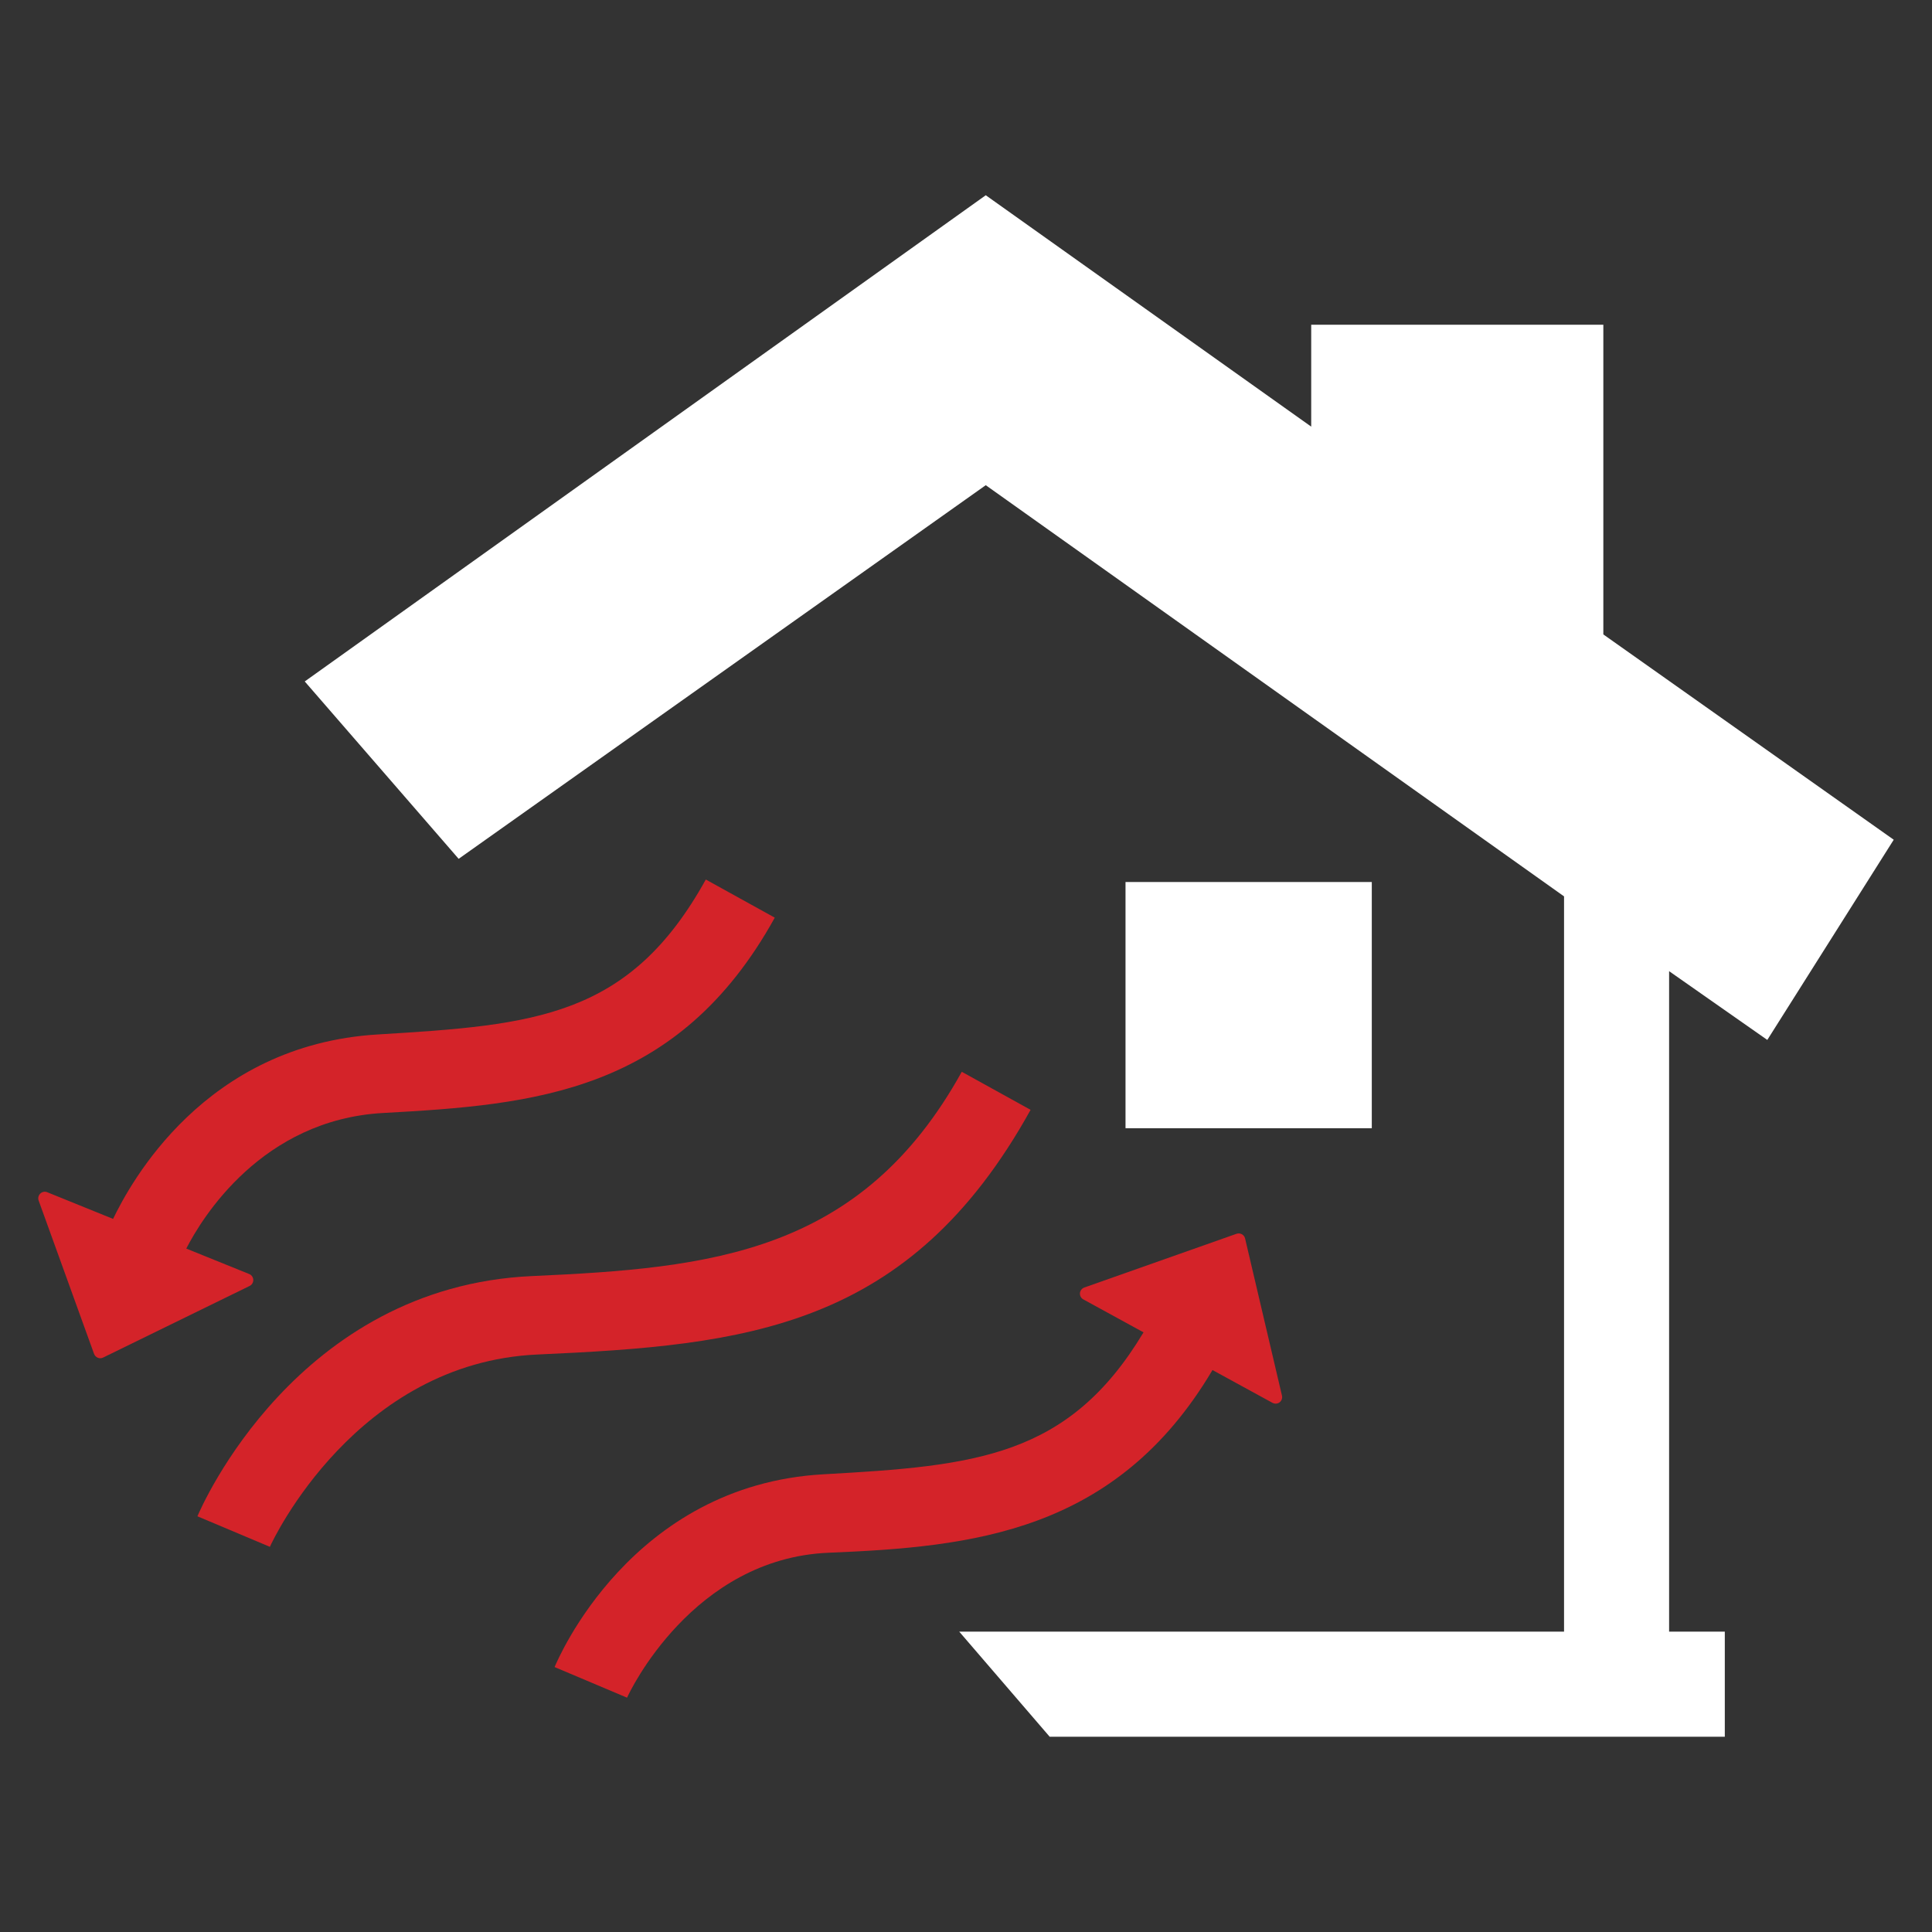
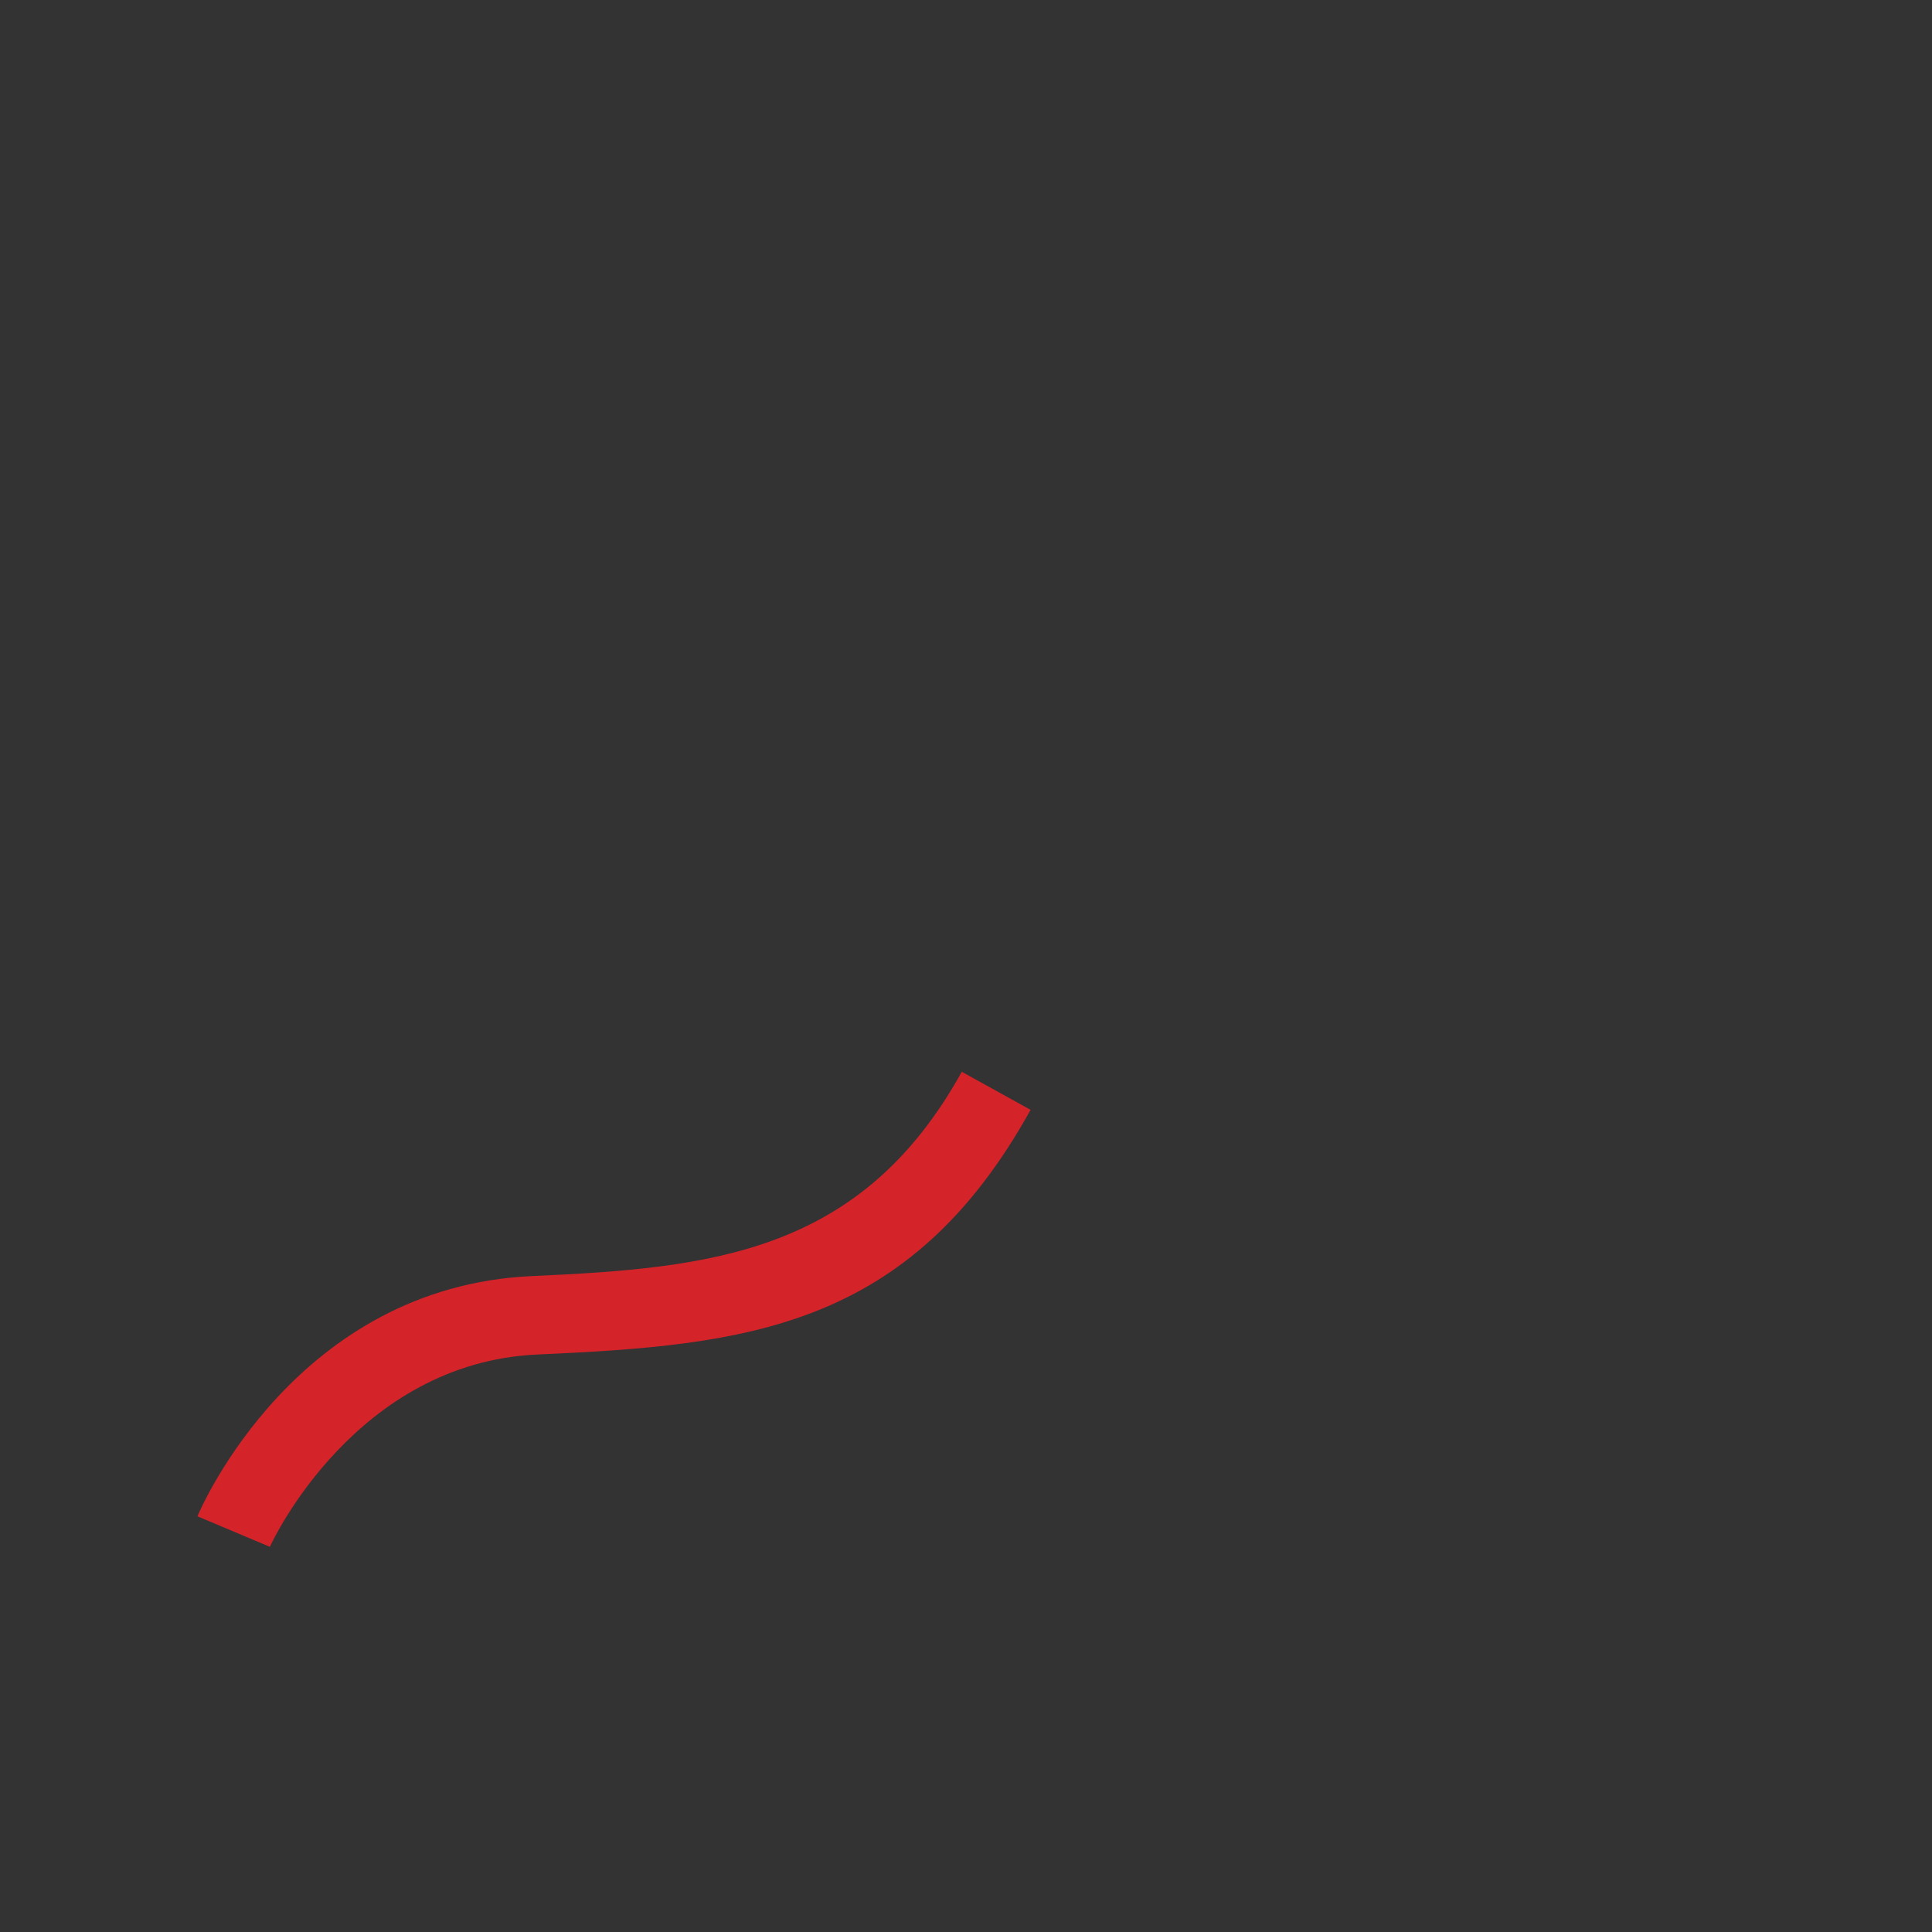
<svg xmlns="http://www.w3.org/2000/svg" id="Layer_2" viewBox="0 0 265 265">
  <rect x="0" y="0" width="265" height="265" fill="#333333" stroke="none" />
  <defs>
    <style>.cls-1{fill:#d42329;}.cls-2{fill:#fff;}</style>
  </defs>
-   <polygon class="cls-2" points="242.41 142.64 259.75 115.18 219.92 87.02 219.92 44.54 179.85 44.54 179.85 58.52 135.21 26.78 41.8 93.47 62.91 117.8 135.21 66.55 214.53 122.95 214.53 223.8 131.57 223.8 143.98 238.22 236.58 238.22 236.58 223.8 228.94 223.8 228.94 133.21 242.41 142.64" />
-   <rect class="cls-2" x="154.38" y="120.98" width="33.78" height="33.77" />
-   <path class="cls-1" d="M170.78,169.87c-.06-.25-.22-.46-.44-.58-.22-.12-.5-.14-.73-.06l-20.88,7.37c-.33.12-.57.42-.6.77-.03.35.15.69.46.86l8.26,4.52c-10.28,17.15-23.09,18.31-43.92,19.47-26.37,1.48-36.43,25.43-36.86,26.44l9.94,4.2c.32-.76,9.02-19.11,27.65-19.88,19.64-.81,39.41-2.72,52.65-25.06l8.23,4.5c.14.07.28.11.43.11.19,0,.39-.06.54-.18.28-.21.41-.58.33-.92l-5.06-21.56Z" />
  <path class="cls-1" d="M131.92,147.01c-13.82,24.98-34.46,26.92-58.93,28.02-32.29,1.45-45.39,31.7-45.91,32.95l9.94,4.19c.43-1,11.9-25.27,36.7-26.38,28.51-1.28,50.96-3.44,67.64-33.56l-9.44-5.22Z" />
-   <path class="cls-1" d="M96.81,120.64c-10.47,18.92-23.45,19.95-45,21.25-23.79,1.43-33.96,20.46-36.3,25.3l-9.03-3.66c-.33-.14-.71-.06-.96.19-.25.25-.34.62-.22.95l7.6,21.03c.09.24.27.43.51.53.11.05.22.07.34.07.14,0,.27-.03.39-.09l20.09-9.82c.32-.15.52-.48.51-.84-.01-.35-.23-.67-.56-.8l-8.63-3.49c2.15-4.2,10.36-17.68,27.01-18.6,20.65-1.13,40.39-2.72,53.71-26.79l-9.44-5.22Z" />
</svg>